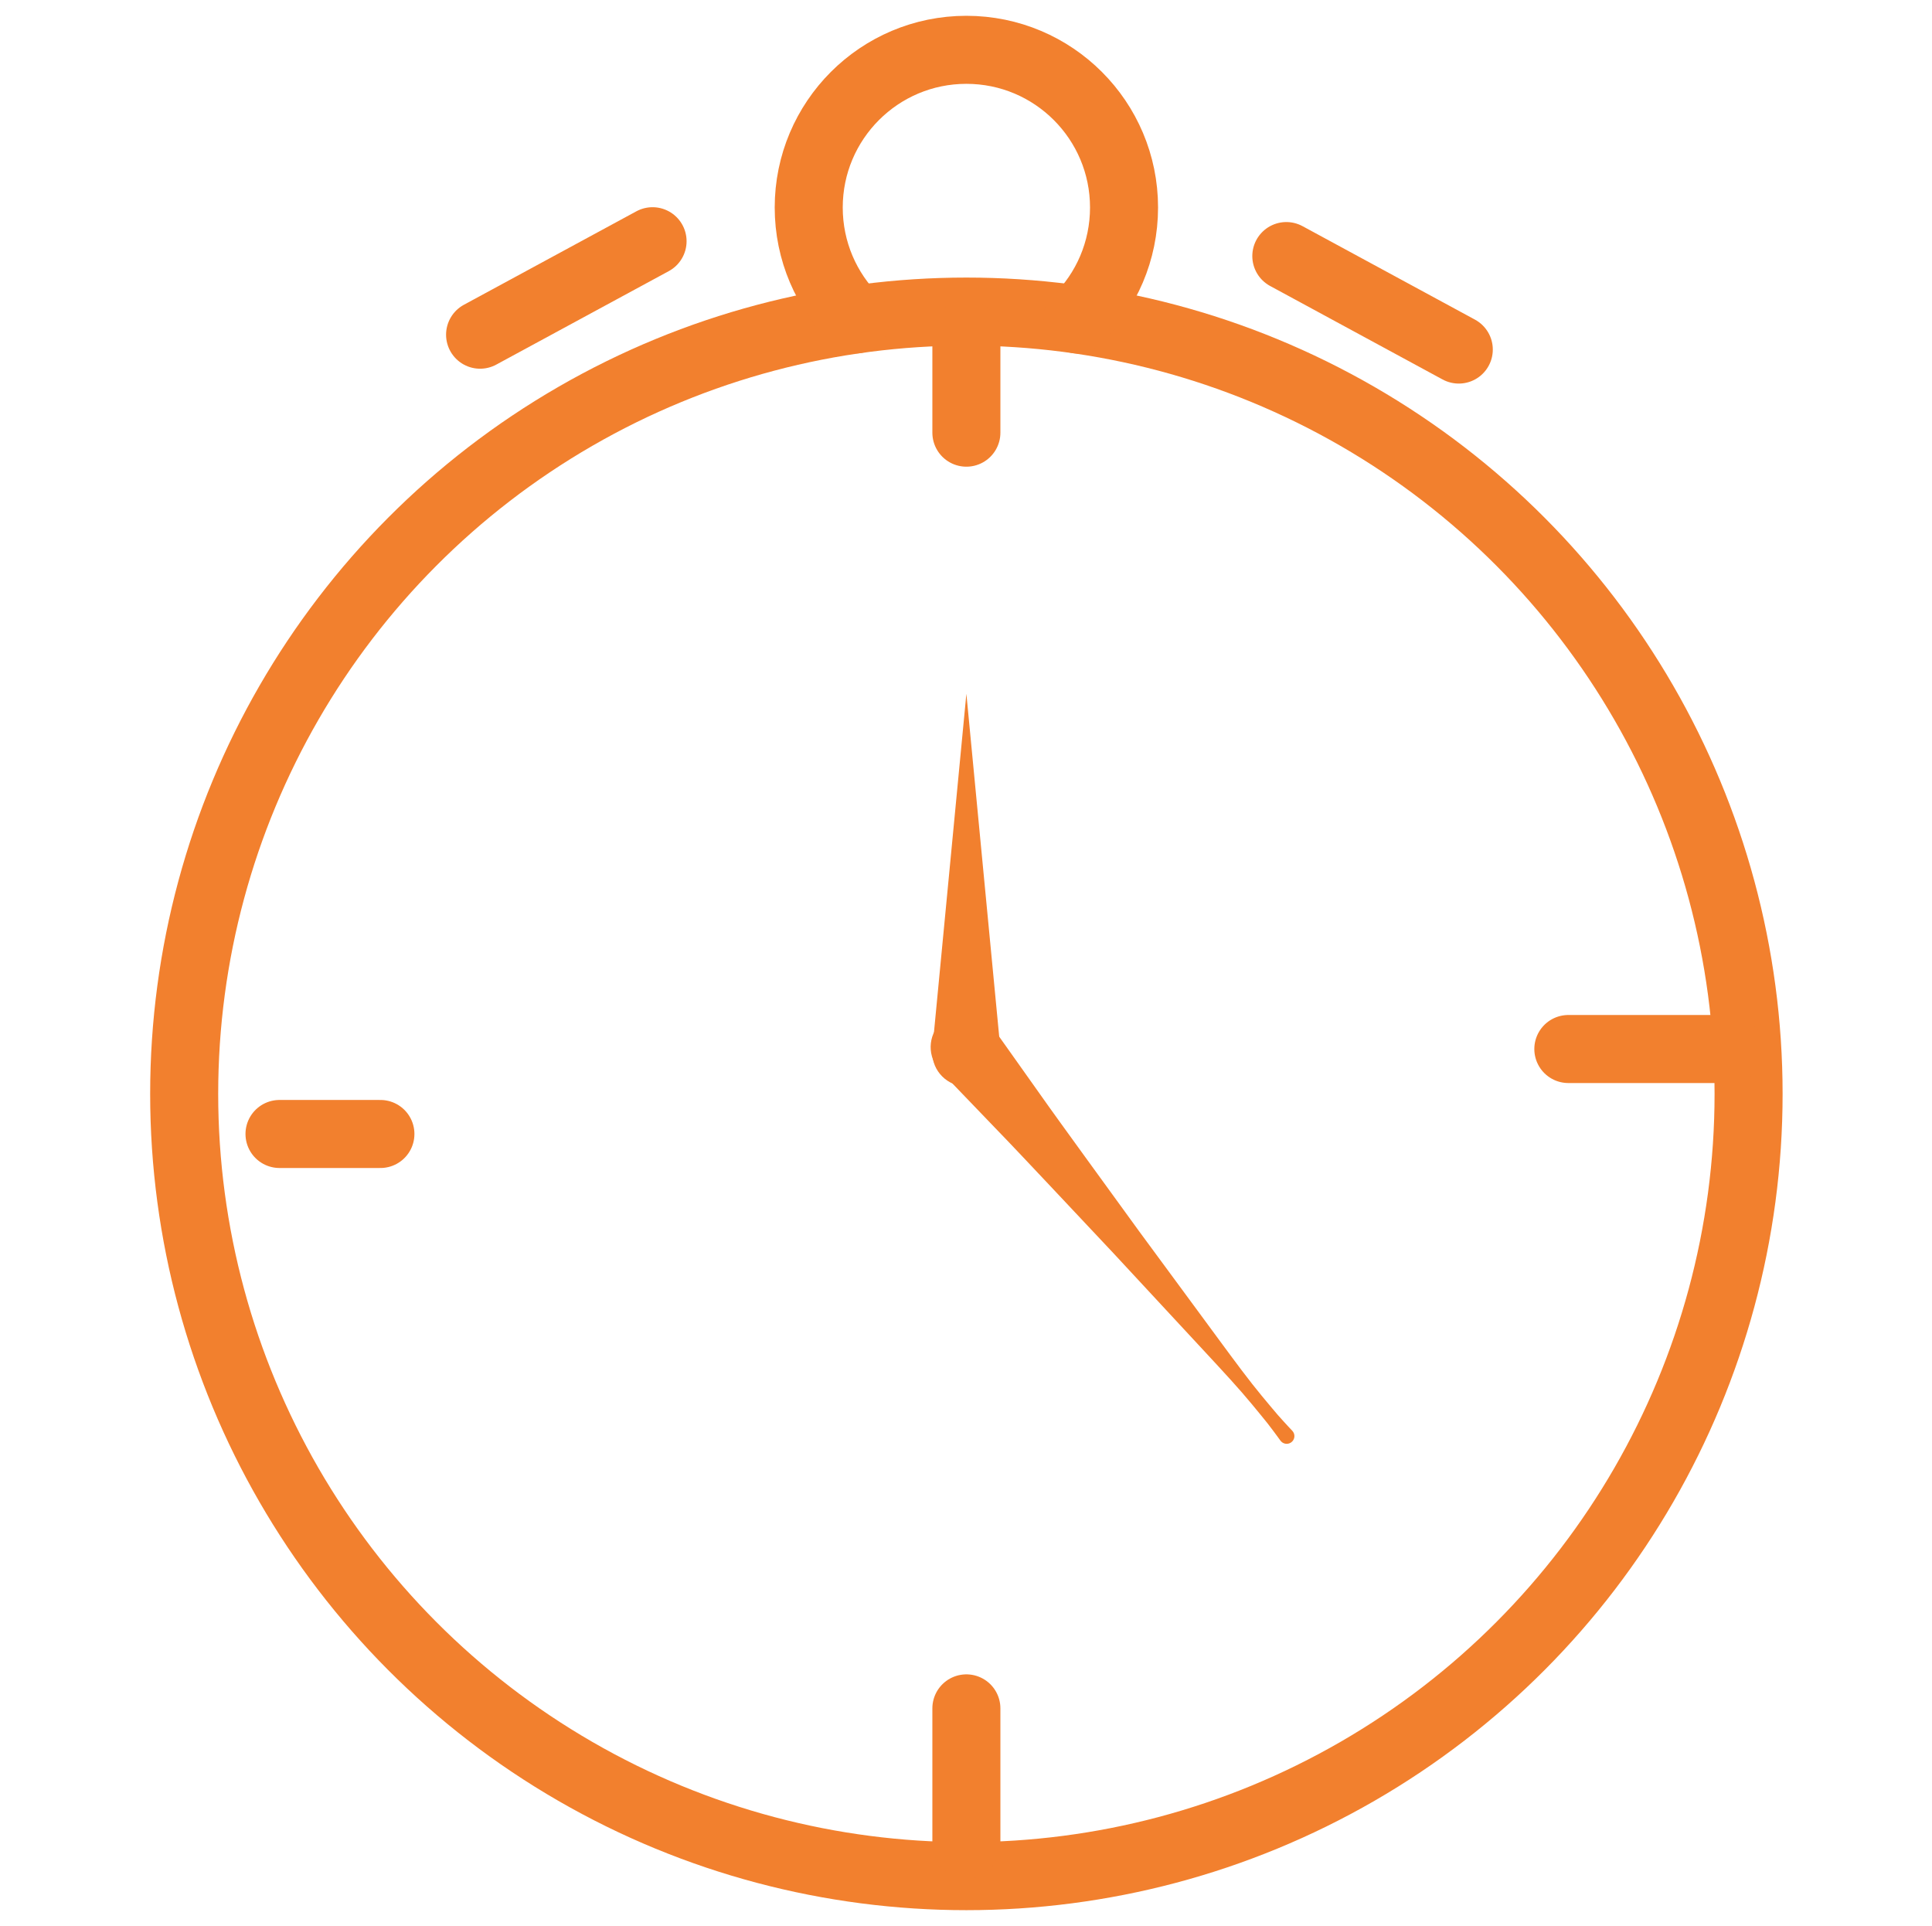
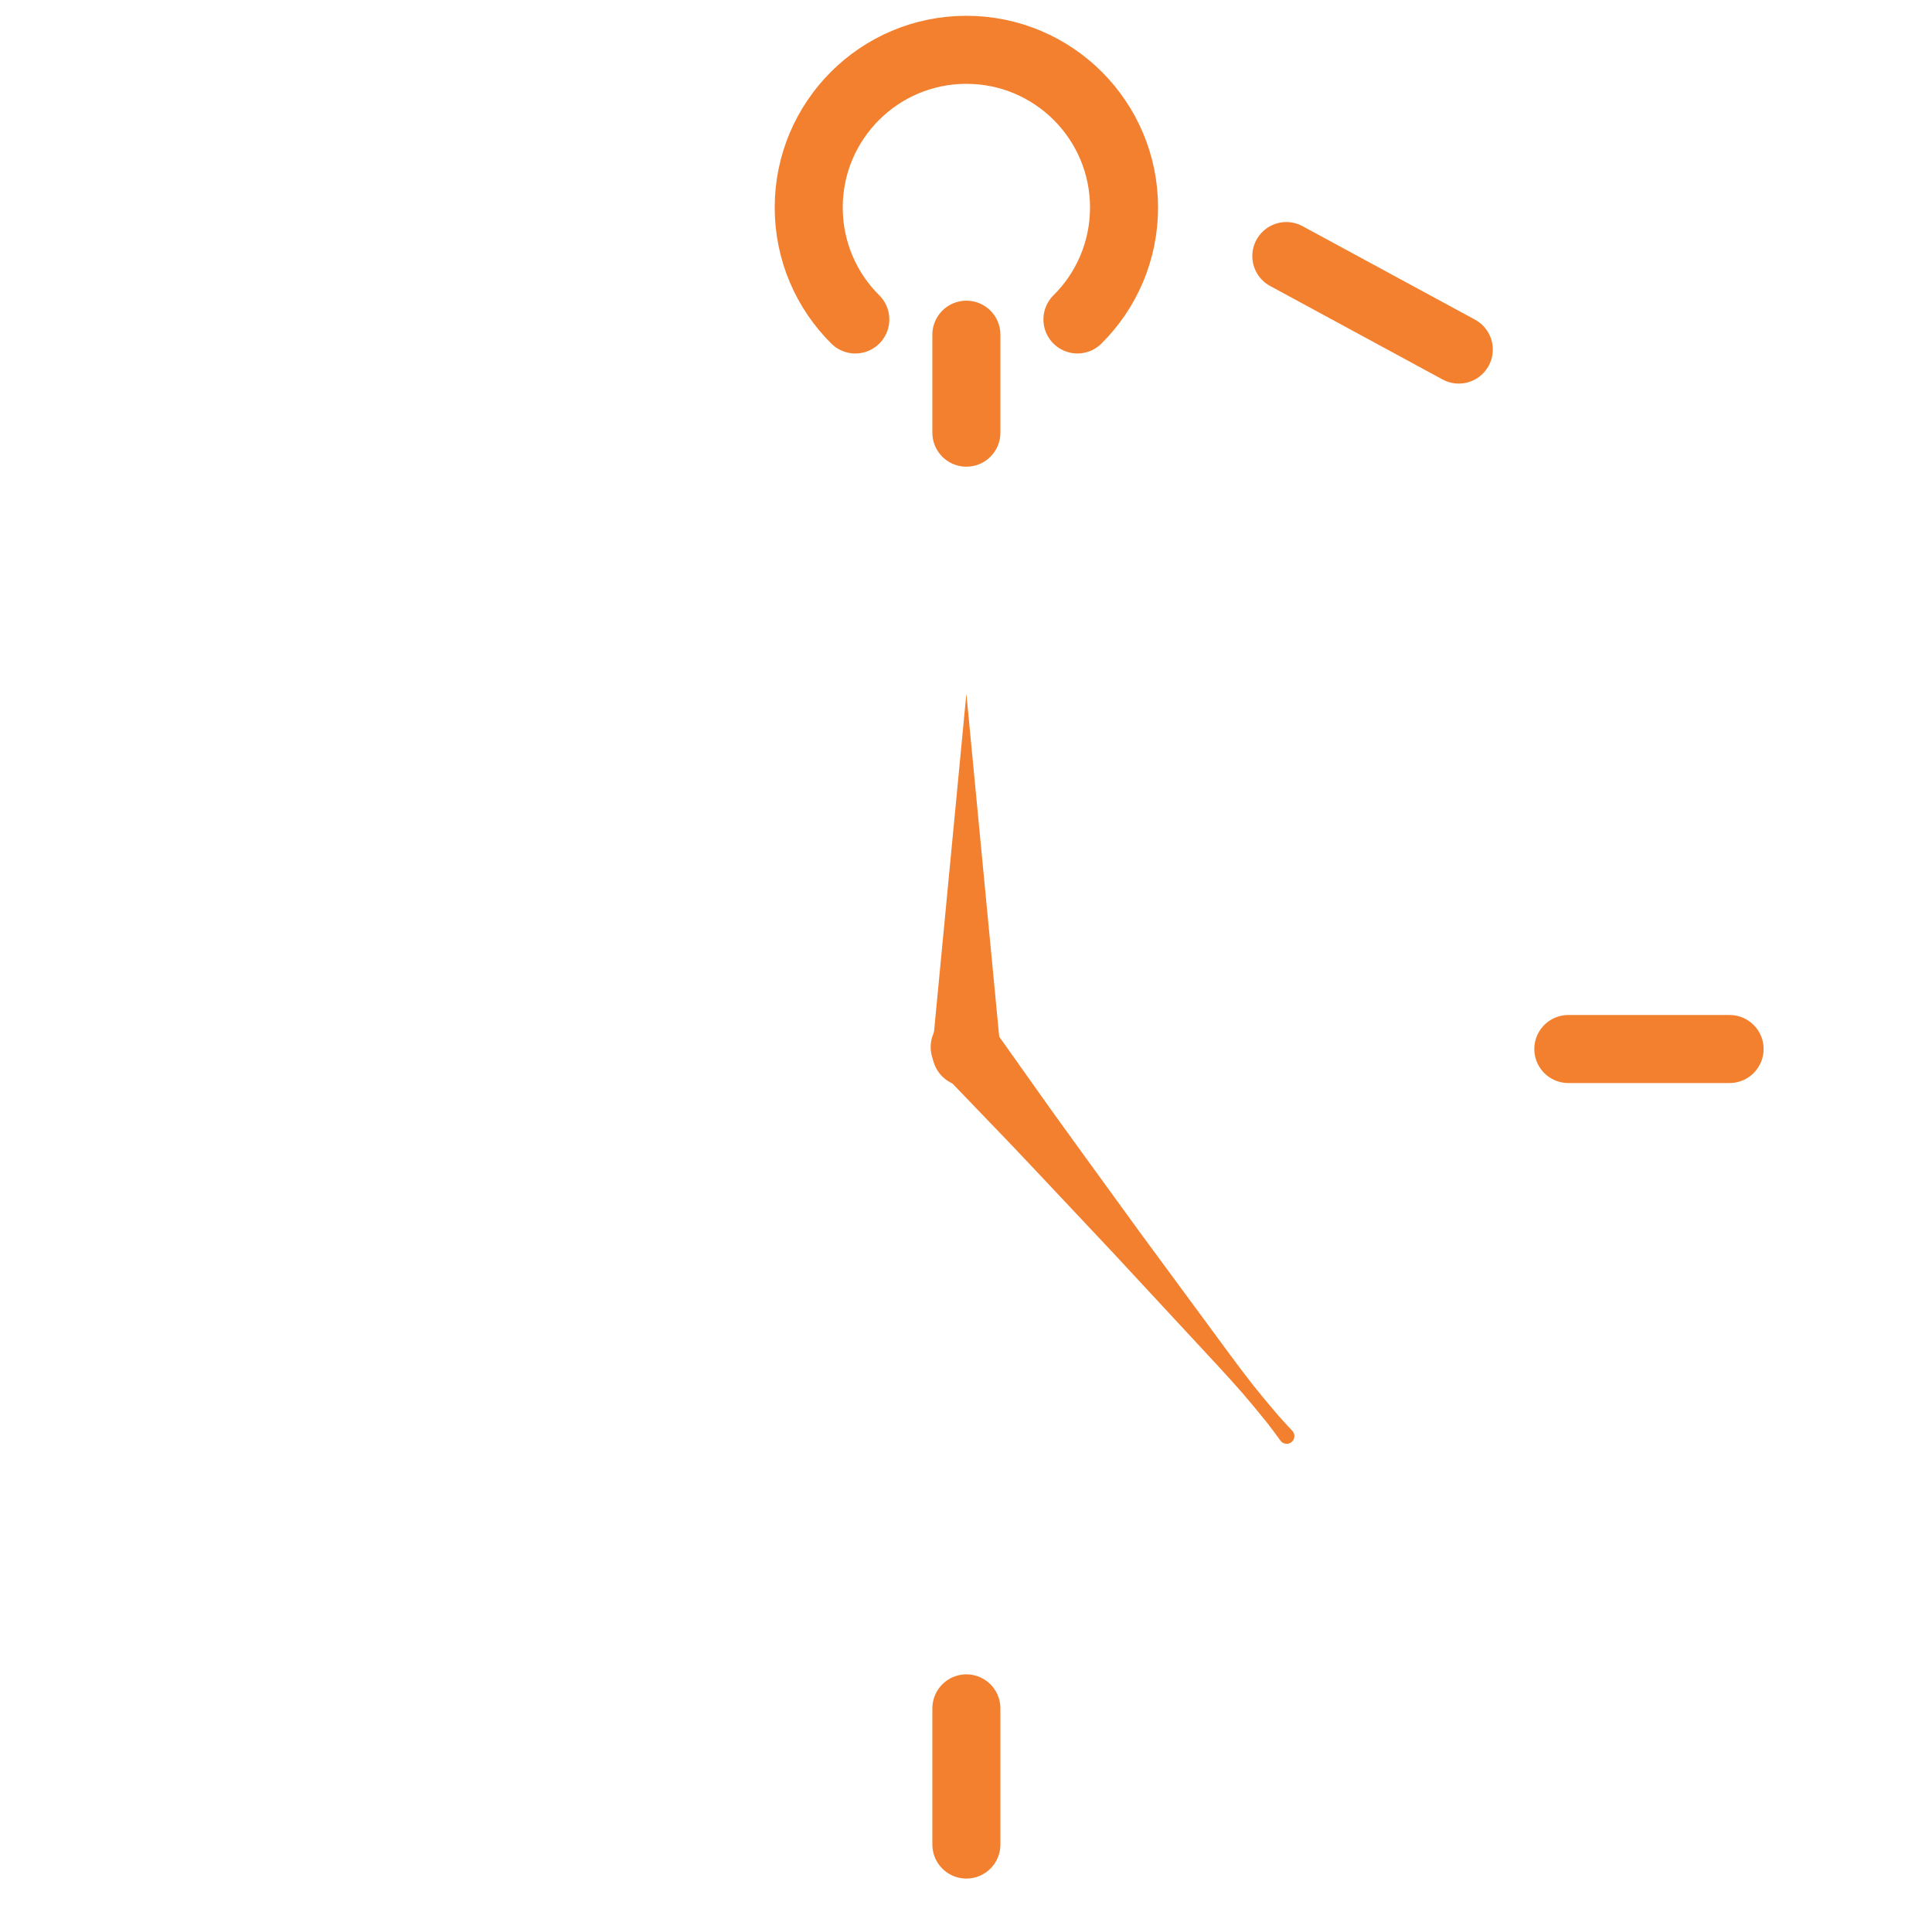
<svg xmlns="http://www.w3.org/2000/svg" version="1.1" id="Layer_1" x="0px" y="0px" width="141.992px" height="141.558px" viewBox="0 0 141.992 141.558" enable-background="new 0 0 141.992 141.558" xml:space="preserve">
  <g>
-     <circle fill="none" stroke="#F2802E" stroke-width="5" stroke-linecap="round" stroke-linejoin="round" stroke-miterlimit="10" cx="71.024" cy="80.386" r="57.488" />
-   </g>
+     </g>
  <path fill="none" stroke="#F2802E" stroke-width="5" stroke-linecap="round" stroke-linejoin="round" stroke-miterlimit="10" d="  M79.186,23.475c2.118-2.096,3.425-5.014,3.425-8.227c0-6.394-5.183-11.587-11.587-11.587S59.437,8.854,59.437,15.249  c0,3.212,1.307,6.13,3.424,8.227" />
  <line fill="none" stroke="#F2802E" stroke-width="5" stroke-linecap="round" stroke-linejoin="round" stroke-miterlimit="10" x1="107.213" y1="25.688" x2="94.538" y2="18.818" />
-   <line fill="none" stroke="#F2802E" stroke-width="5" stroke-linecap="round" stroke-linejoin="round" stroke-miterlimit="10" x1="35.284" y1="24.596" x2="47.96" y2="17.727" />
  <line fill="none" stroke="#F2802E" stroke-width="5" stroke-linecap="round" stroke-linejoin="round" stroke-miterlimit="10" x1="71.024" y1="24.596" x2="71.024" y2="31.796" />
  <line fill="none" stroke="#F2802E" stroke-width="5" stroke-linecap="round" stroke-linejoin="round" stroke-miterlimit="10" x1="127.115" y1="77.09" x2="115.265" y2="77.09" />
-   <line fill="none" stroke="#F2802E" stroke-width="5" stroke-linecap="round" stroke-linejoin="round" stroke-miterlimit="10" x1="20.542" y1="83.334" x2="27.958" y2="83.334" />
  <line fill="none" stroke="#F2802E" stroke-width="5" stroke-linecap="round" stroke-linejoin="round" stroke-miterlimit="10" x1="71.024" y1="135.551" x2="71.024" y2="125.545" />
  <g>
-     <path fill="#F2802E" d="M68.524,77.09l2.5-26.108l2.5,26.108c0.132,1.381-0.88,2.607-2.261,2.739   c-1.381,0.133-2.607-0.88-2.739-2.261C68.509,77.412,68.51,77.243,68.524,77.09z" />
+     <path fill="#F2802E" d="M68.524,77.09l2.5-26.108l2.5,26.108c0.132,1.381-0.88,2.607-2.261,2.739   c-1.381,0.133-2.607-0.88-2.739-2.261C68.509,77.412,68.51,77.243,68.524,77.09" />
  </g>
  <g>
    <path fill="#F2802E" d="M72.95,75.497c0,0,1.338,1.885,3.344,4.713c0.997,1.418,2.186,3.052,3.456,4.806   c1.271,1.753,2.629,3.621,3.986,5.49c1.369,1.858,2.738,3.718,4.021,5.46c1.287,1.739,2.474,3.376,3.517,4.756   c1.038,1.385,1.978,2.479,2.628,3.249c0.669,0.755,1.072,1.169,1.071,1.17c0.218,0.225,0.213,0.584-0.013,0.802   c-0.225,0.219-0.584,0.213-0.802-0.013c-0.021-0.021-0.041-0.045-0.057-0.068c-0.001,0.001-0.333-0.473-0.949-1.271   c-0.636-0.783-1.533-1.909-2.7-3.188c-1.161-1.282-2.547-2.754-4.015-4.344c-1.472-1.587-3.042-3.279-4.612-4.972   c-1.582-1.683-3.164-3.365-4.647-4.942c-1.485-1.575-2.868-3.049-4.076-4.293c-2.402-2.5-4.004-4.166-4.004-4.166   c-0.959-0.998-0.928-2.585,0.07-3.544c0.998-0.96,2.584-0.929,3.544,0.069C72.796,75.297,72.881,75.401,72.95,75.497z" />
  </g>
</svg>